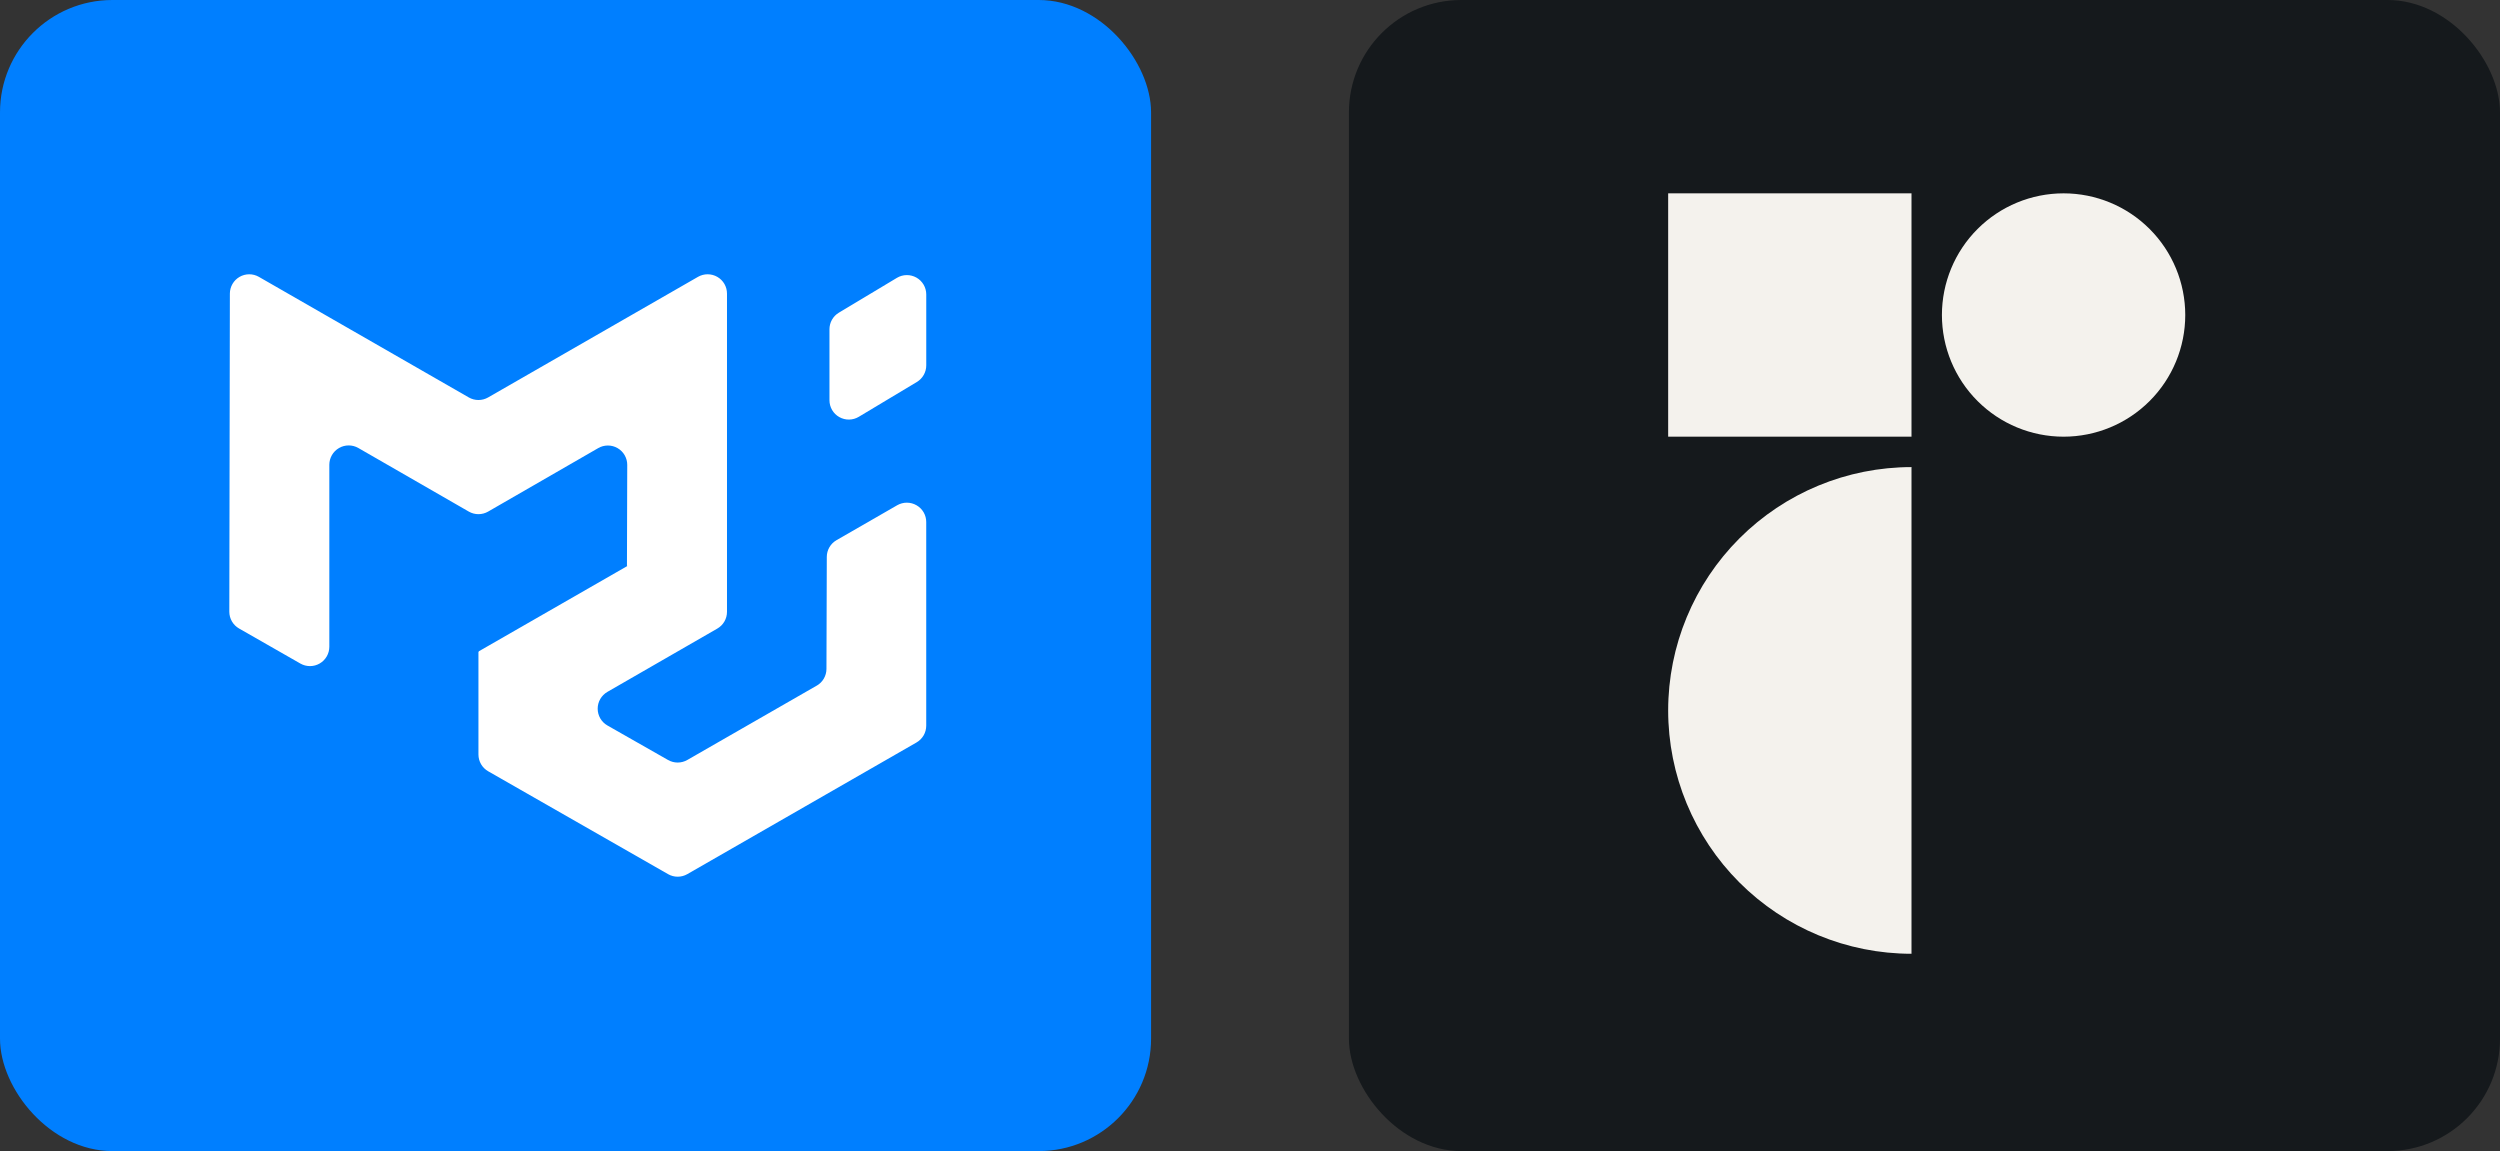
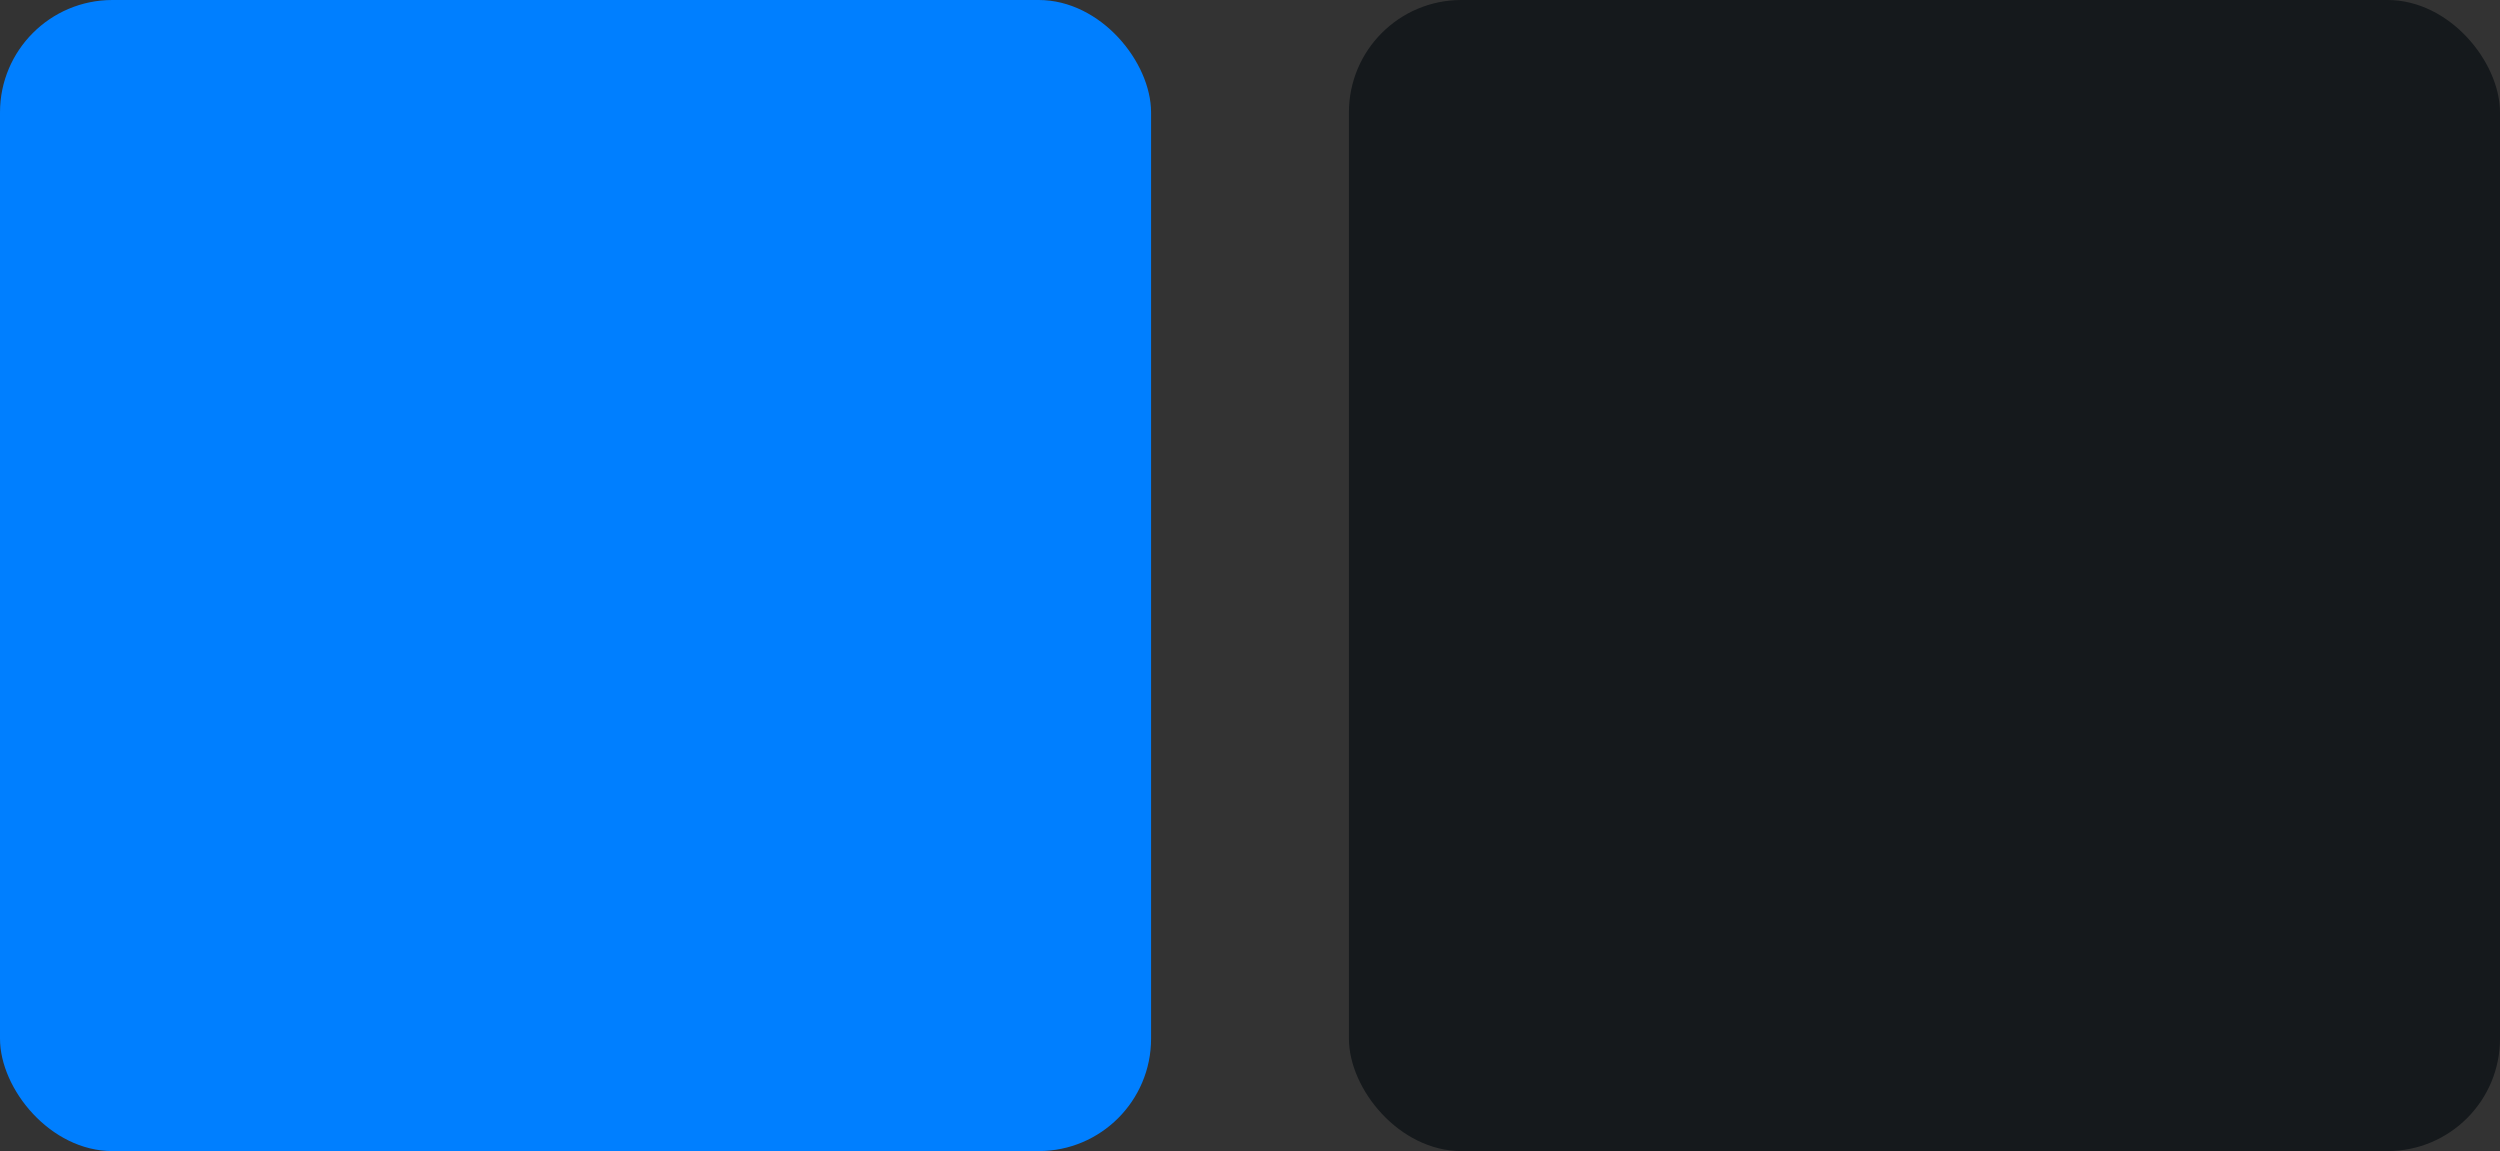
<svg xmlns="http://www.w3.org/2000/svg" width="104.25" height="48" viewBox="0 0 556 256" fill="none" version="1.1">
  <rect x="0" y="0" width="556" height="256" fill="#333333" stroke="none" />
  <defs>
            

        </defs>
  <g transform="translate(0, 0)">
    <svg width="256" height="256" title="Material UI" viewBox="0 0 256 256" fill="none">
      <rect width="256" height="256" rx="25" fill="#007FFF" />
-       <path d="M181.646 152.489C182.299 152.113 182.843 151.572 183.221 150.919C183.601 150.266 183.801 149.524 183.803 148.769L183.88 123.853C183.882 123.097 184.082 122.355 184.461 121.702C184.842 121.049 185.388 120.508 186.044 120.133L199.542 112.363C200.196 111.989 200.938 111.793 201.692 111.795C202.448 111.797 203.189 111.997 203.843 112.376C204.497 112.752 205.04 113.293 205.419 113.945C205.796 114.599 205.994 115.341 205.994 116.096V161.395C205.993 162.152 205.793 162.896 205.413 163.552C205.033 164.207 204.487 164.751 203.83 165.128L152.854 194.41C152.204 194.783 151.467 194.979 150.717 194.979C149.967 194.979 149.23 194.783 148.579 194.41L108.576 171.534C107.917 171.158 107.369 170.615 106.987 169.959C106.606 169.301 106.406 168.555 106.406 167.795V144.952C106.406 144.926 106.432 144.913 106.458 144.926C106.484 144.939 106.509 144.926 106.509 144.894V144.868C106.509 144.849 106.522 144.836 106.535 144.823L139.486 125.9C139.511 125.88 139.499 125.835 139.466 125.835C139.461 125.835 139.456 125.834 139.452 125.832C139.447 125.83 139.443 125.826 139.44 125.822C139.438 125.819 139.436 125.815 139.434 125.81C139.433 125.806 139.433 125.801 139.434 125.796L139.499 103.405C139.502 102.647 139.304 101.901 138.927 101.243C138.549 100.586 138.004 100.039 137.348 99.66C136.693 99.281 135.95 99.082 135.194 99.082C134.438 99.082 133.695 99.281 133.04 99.66L108.557 113.778C107.903 114.153 107.163 114.351 106.409 114.351C105.656 114.351 104.915 114.153 104.262 113.778L79.694 99.634C79.04 99.258 78.299 99.061 77.544 99.062C76.79 99.063 76.049 99.262 75.396 99.64C74.743 100.017 74.2 100.559 73.822 101.212C73.444 101.865 73.244 102.606 73.243 103.36V143.835C73.243 144.589 73.045 145.33 72.668 145.984C72.292 146.638 71.751 147.182 71.098 147.561C70.447 147.939 69.707 148.14 68.954 148.142C68.2 148.144 67.458 147.948 66.804 147.574L53.17 139.779C52.511 139.403 51.963 138.859 51.581 138.203C51.199 137.544 50.998 136.795 51 136.033L51.123 65.295C51.125 64.541 51.325 63.802 51.703 63.15C52.08 62.498 52.622 61.956 53.274 61.579C53.927 61.202 54.666 61.002 55.42 61.001C56.173 60.999 56.914 61.194 57.568 61.568L104.262 88.39C104.915 88.766 105.656 88.963 106.409 88.963C107.163 88.963 107.903 88.766 108.557 88.39L155.238 61.568C155.892 61.194 156.634 60.998 157.388 61C158.144 61.002 158.885 61.202 159.539 61.581C160.193 61.959 160.737 62.503 161.115 63.157C161.489 63.812 161.685 64.553 161.683 65.308V136.065C161.683 136.821 161.489 137.564 161.108 138.222C160.728 138.878 160.183 139.421 159.526 139.798L135.081 153.877C134.423 154.256 133.878 154.802 133.499 155.46C133.121 156.115 132.922 156.86 132.924 157.617C132.925 158.374 133.125 159.118 133.505 159.774C133.888 160.431 134.439 160.975 135.1 161.35L148.585 169.029C149.235 169.397 149.97 169.59 150.717 169.59C151.469 169.589 152.209 169.391 152.861 169.016L181.646 152.482V152.489ZM184.474 89.016C184.474 89.776 184.674 90.523 185.056 91.18C185.44 91.838 185.993 92.382 186.657 92.756C187.319 93.129 188.068 93.322 188.828 93.313C189.588 93.303 190.332 93.094 190.984 92.704L203.908 84.954C204.545 84.572 205.072 84.031 205.438 83.385C205.806 82.737 206 82.005 206 81.26V65.476C205.998 64.715 205.796 63.969 205.412 63.312C205.028 62.655 204.476 62.112 203.814 61.738C203.151 61.364 202.402 61.171 201.641 61.181C200.881 61.189 200.136 61.399 199.484 61.788L186.567 69.538C185.927 69.919 185.398 70.46 185.03 71.107C184.664 71.756 184.473 72.488 184.474 73.232V89.016Z" fill="white" />
    </svg>
  </g>
  <g transform="translate(300, 0)">
    <svg width="256" height="256" title="Radix UI" viewBox="0 0 256 256" fill="none" id="radixui">
      <style>
#radixui {
    rect {fill: #15191C}
    path {fill: #F4F2ED}

    @media (prefers-color-scheme: light) {
        rect {fill: #F4F2ED}
        path {fill: #15191C}
    }
}
</style>
      <rect width="256" height="256" rx="25" fill="#15191C" />
-       <path d="M125.118 212.118C110.765 212.118 97 206.416 86.851 196.267C76.702 186.118 71 172.353 71 158C71 143.647 76.702 129.882 86.851 119.733C97 109.584 110.765 103.882 125.118 103.882V212.118ZM125.118 43V97.118H71V43H125.118ZM158.941 97.118C151.765 97.118 144.882 94.267 139.808 89.192C134.733 84.118 131.882 77.235 131.882 70.059C131.882 62.882 134.733 56 139.808 50.925C144.882 45.851 151.765 43 158.941 43C166.118 43 173 45.851 178.075 50.925C183.149 56 186 62.882 186 70.059C186 77.235 183.149 84.118 178.075 89.192C173 94.267 166.118 97.118 158.941 97.118Z" fill="#F4F2ED" />
    </svg>
  </g>
</svg>